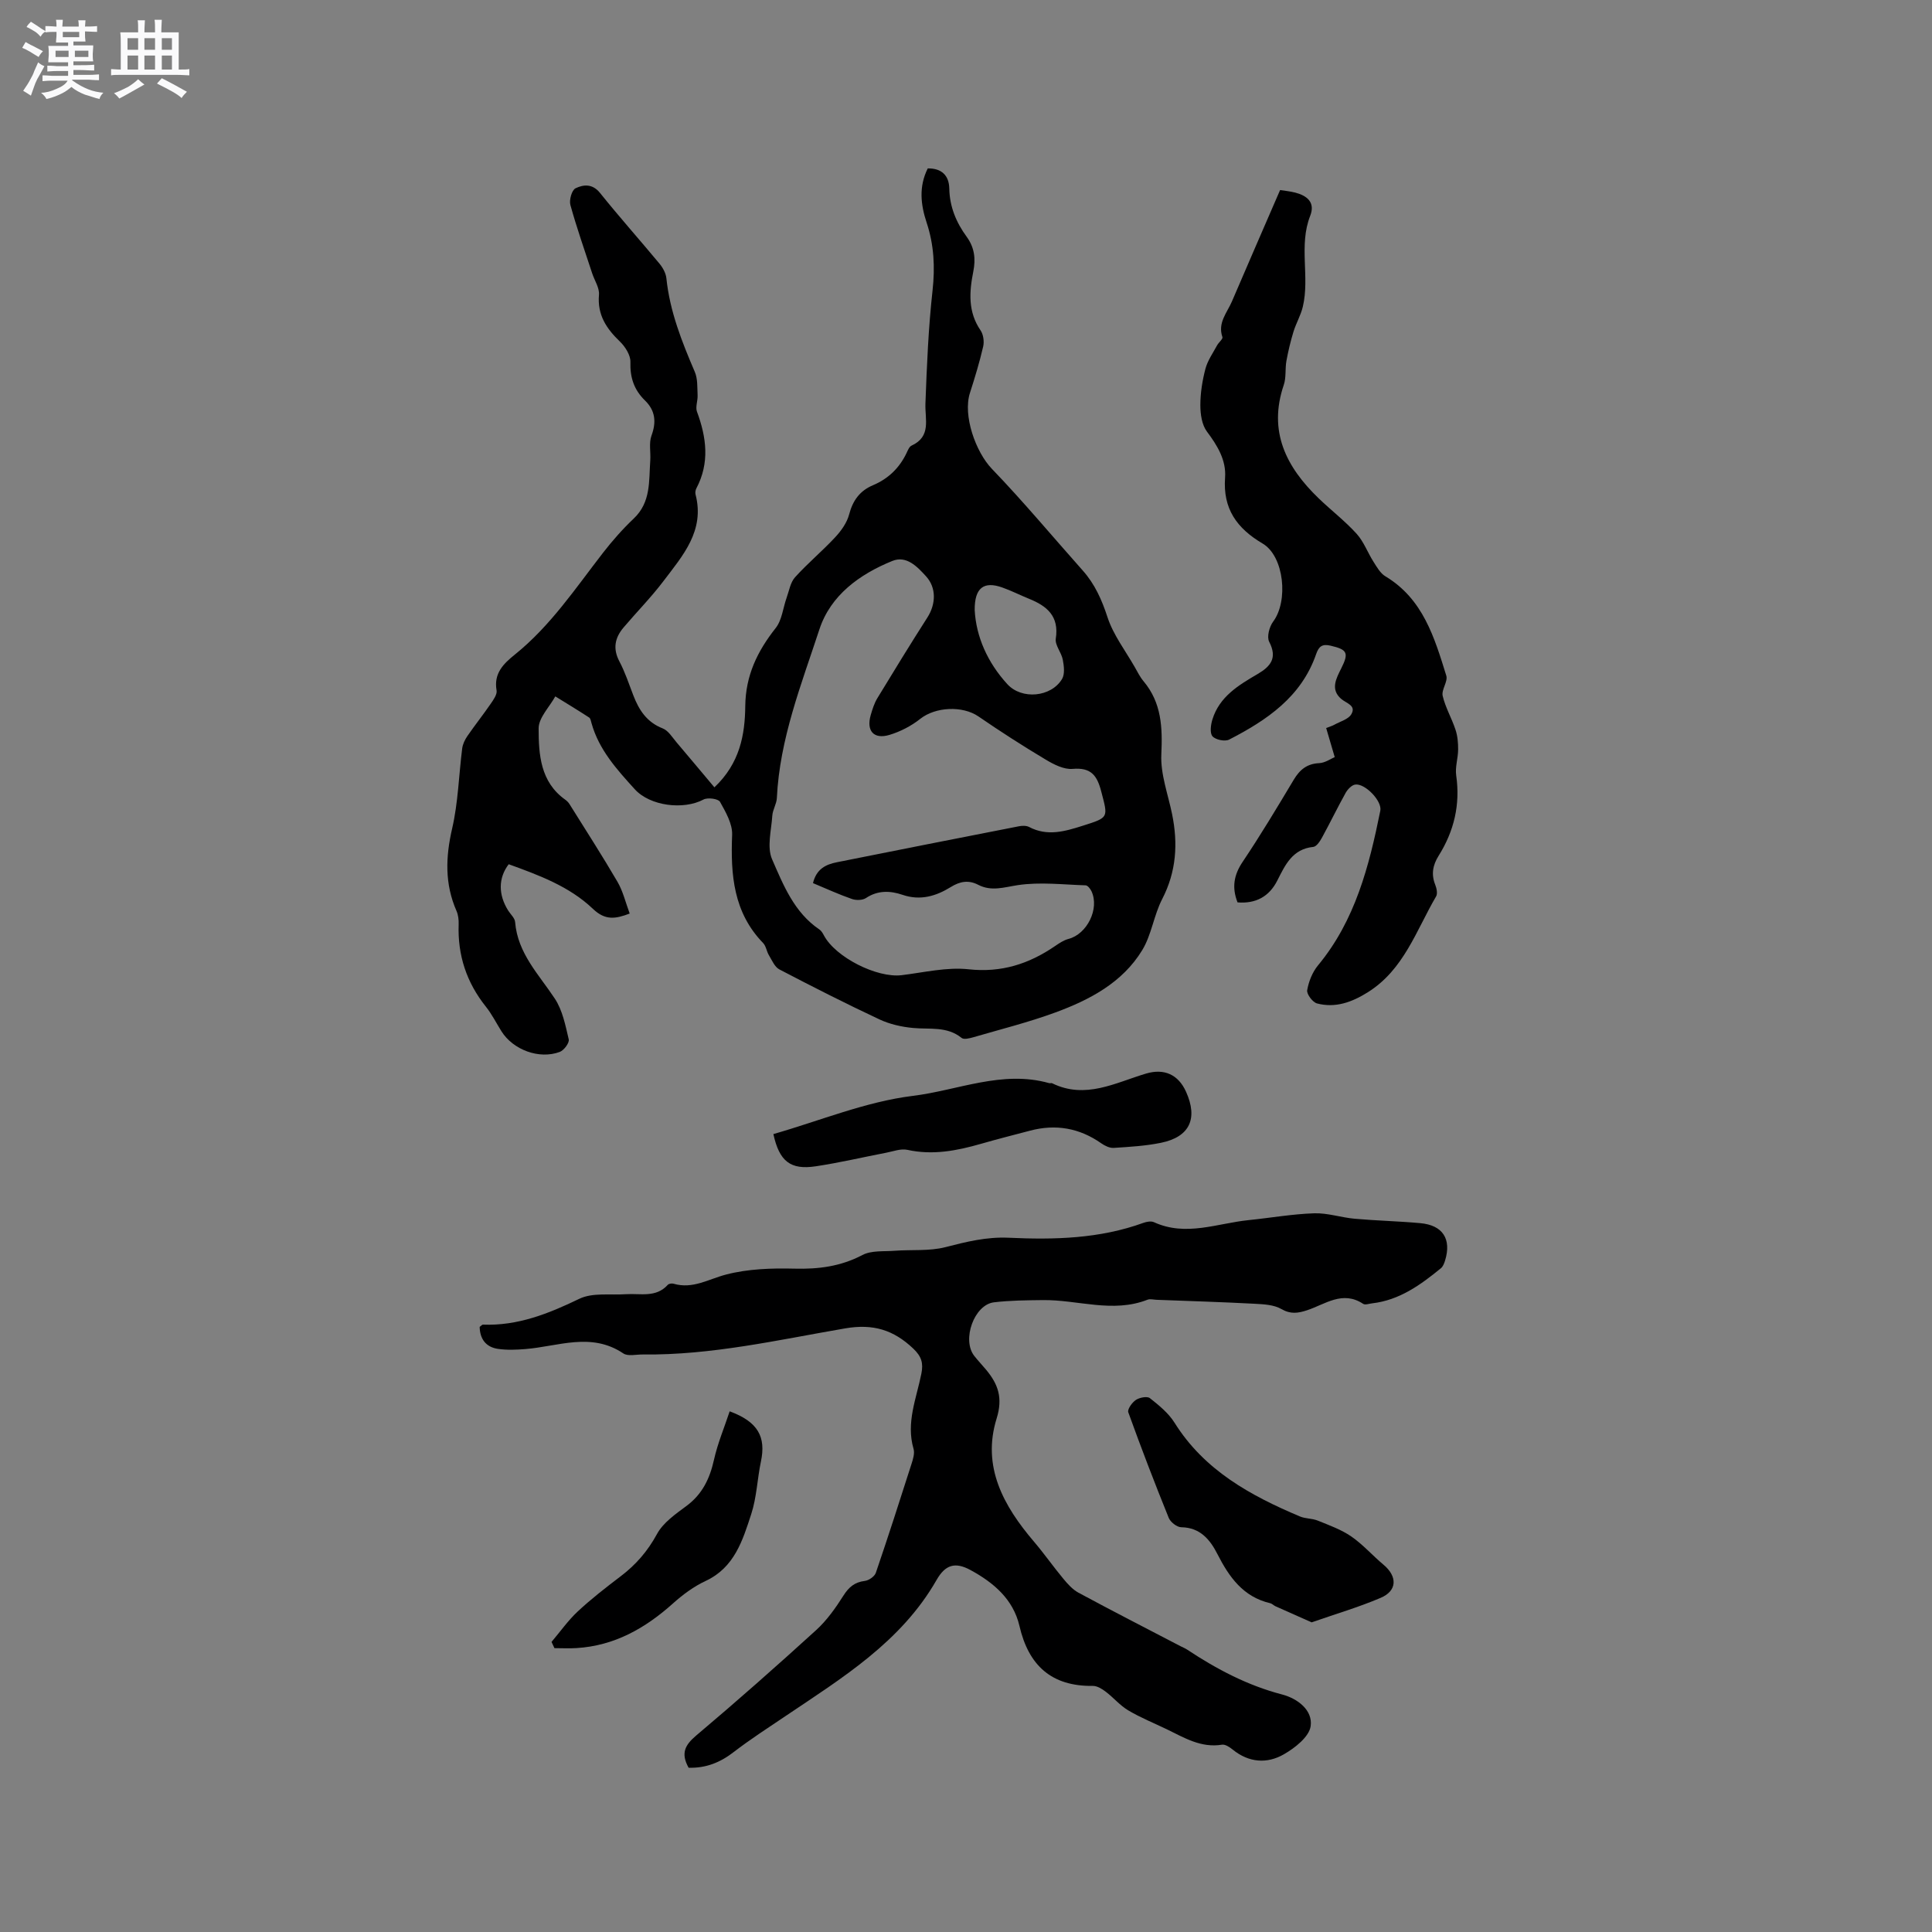
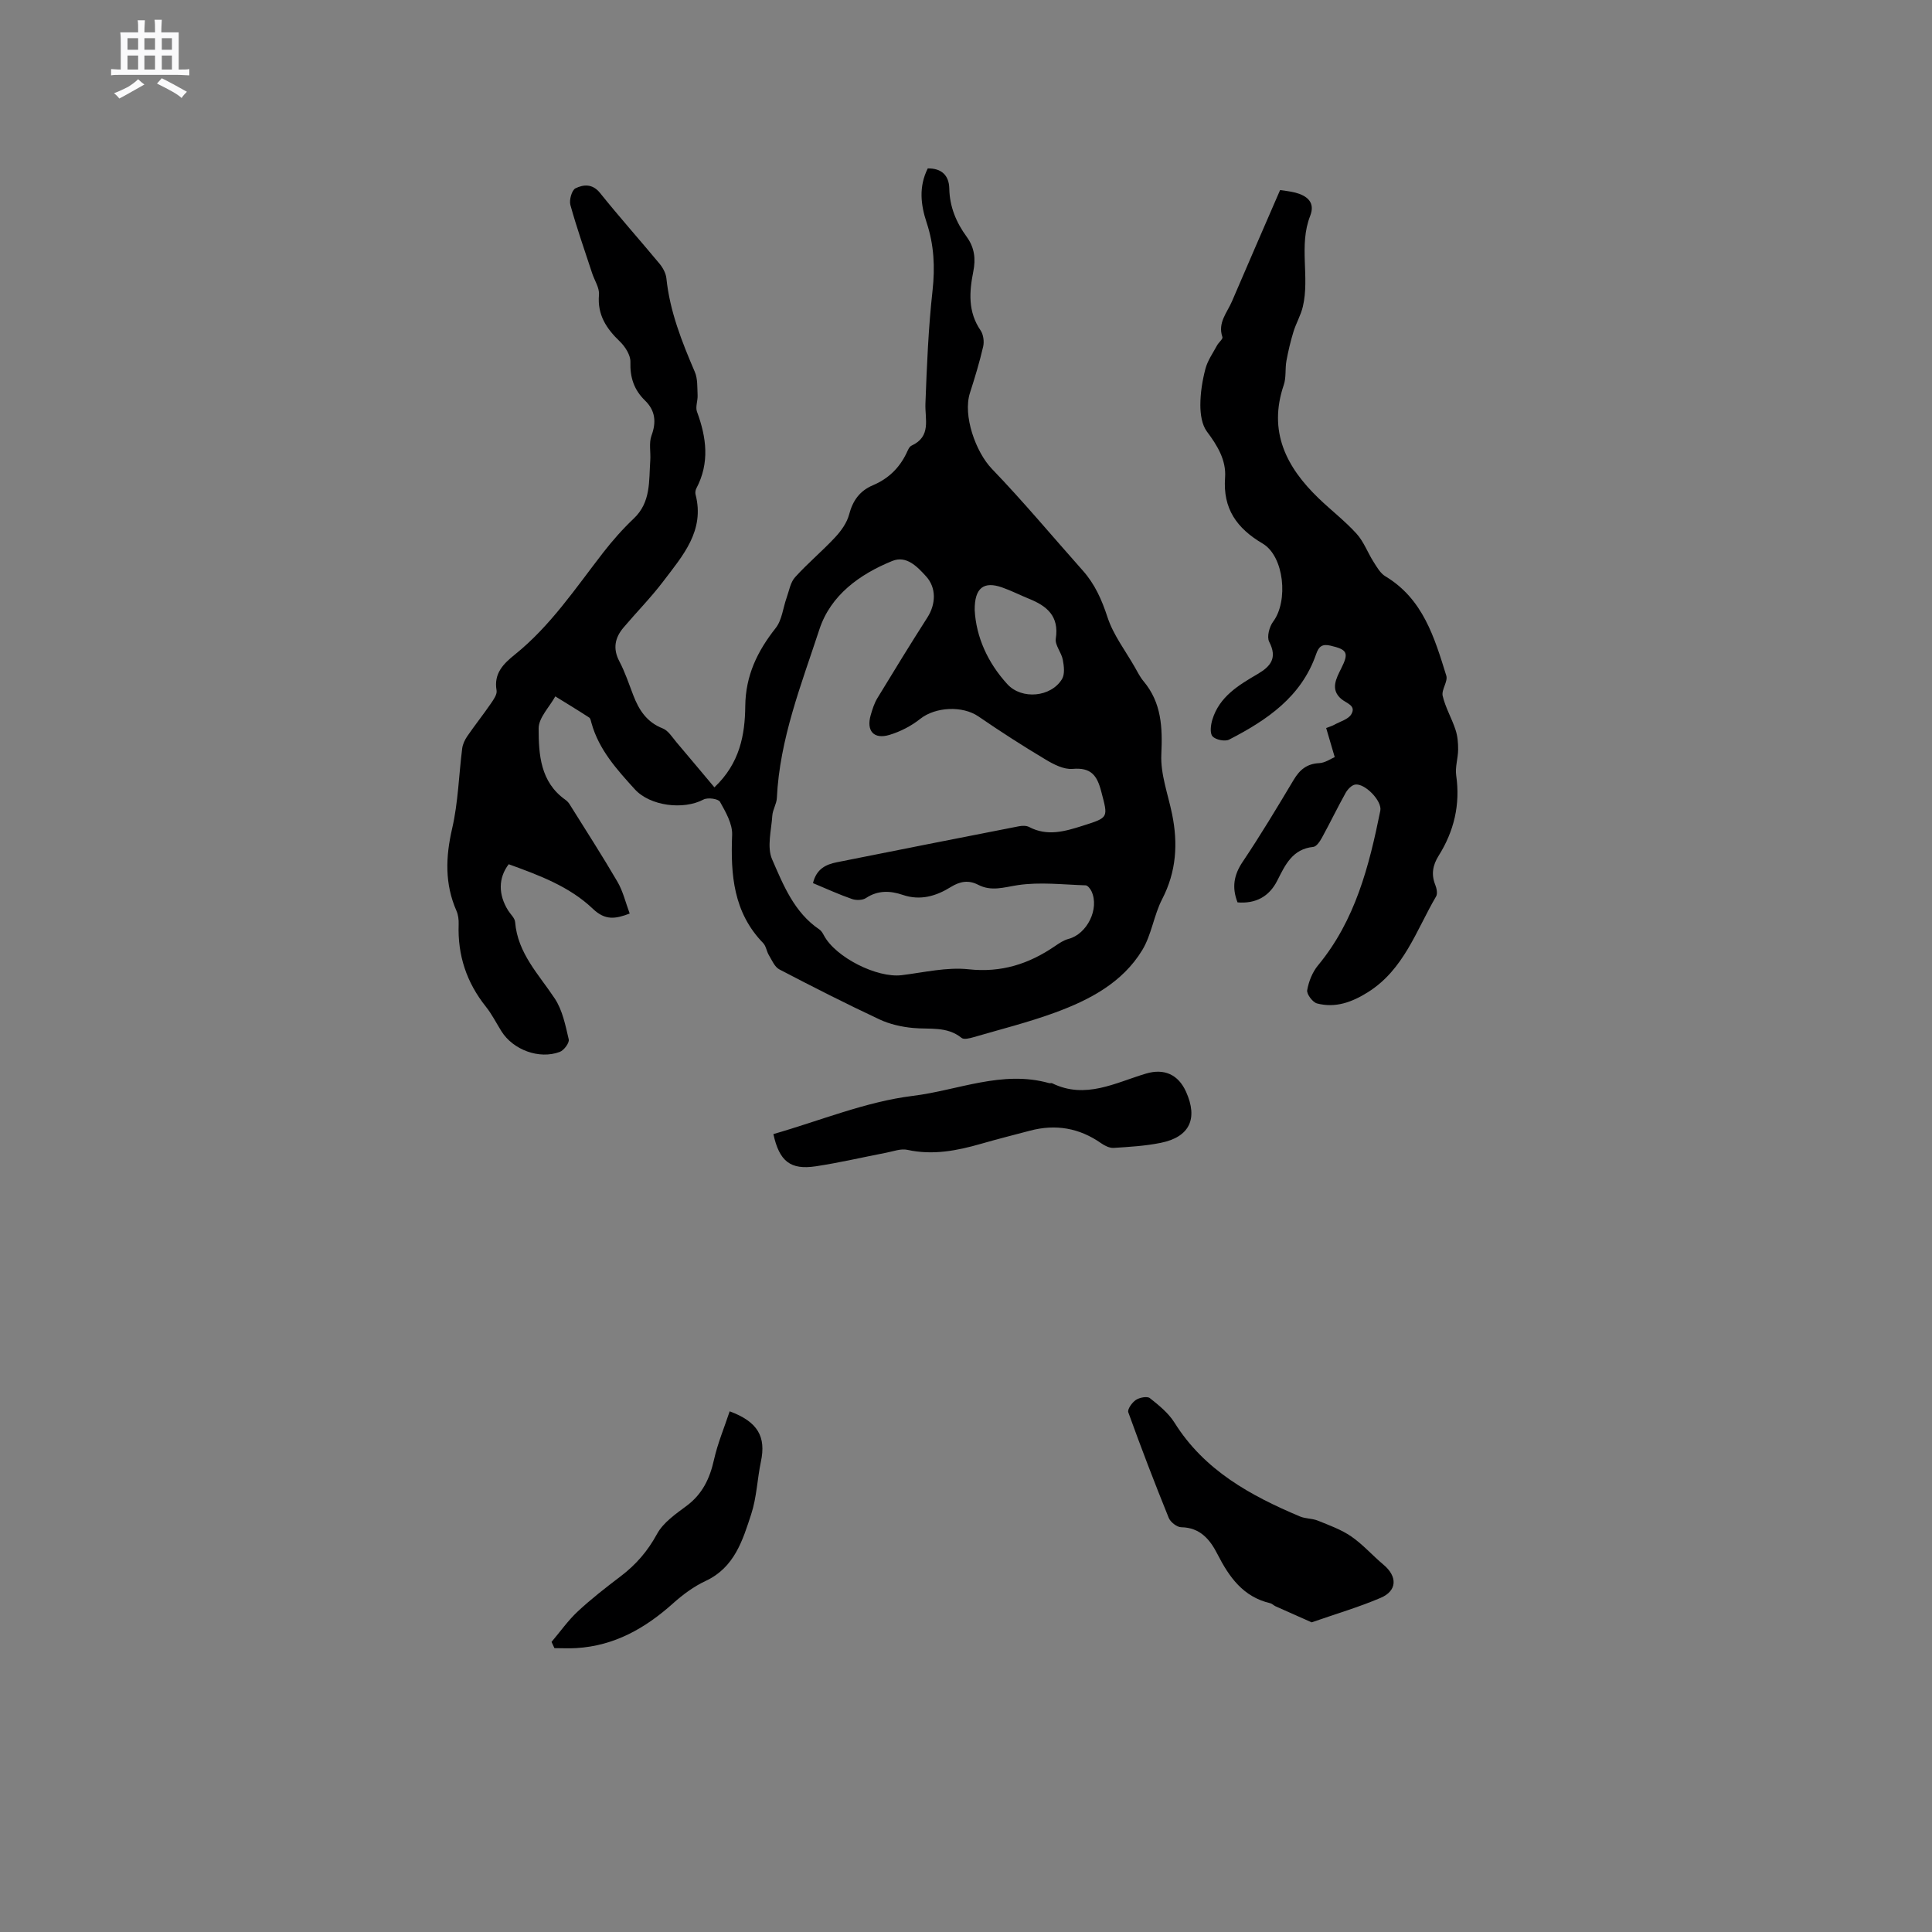
<svg xmlns="http://www.w3.org/2000/svg" enable-background="new 0 0 400 400" viewBox="0 0 400 400">
  <rect x="0" y="0" width="400" height="400" fill="#808080" stroke="none" />
-   <path d="m6.8 9.5c.6.3 1.3.7 2.1 1.1-.4.4-.7.8-.9 1.2-.7-.4-1.3-.8-1.8-1.1s-1.1-.6-1.6-.8c.2-.4.5-.8.7-1.2.4.2.8.5 1.5.8zm.9 6.9c-.3.6-.5 1.1-.7 1.7s-.4 1.1-.6 1.7c-.6-.4-1.1-.7-1.6-1 .7-1 1.2-1.8 1.5-2.4.3-.5.6-1.1.8-1.7.3-.6.5-1.2.8-1.8.3.3.8.6 1.3.8-.7 1.3-1.2 2.2-1.5 2.7zm.1-11c.4.3 1 .7 1.7 1.1-.5.2-.8.6-1.1 1.1-.5-.6-1-1-1.4-1.2s-.9-.6-1.5-.8c.2-.4.5-.7.9-1.1.5.3.9.6 1.4.9zm10.5 13.1c1 .4 2 .6 3.1.7-.4.4-.7.8-.8 1.3-.9-.2-1.9-.6-3-.9-1-.4-2-.9-2.8-1.6-.5.4-1.1.9-1.9 1.3s-1.9.9-3.3 1.2c-.1-.3-.5-.8-1.1-1.3 1 0 2.1-.3 3.2-.8 1.2-.5 1.9-1 2.3-1.7h-3.2c-.4 0-1 0-2 .1v-1.2c1 0 1.7.1 2 .1h3.3v-1h-2.3c-.2 0-.9 0-2 .1v-1.2c1.2 0 1.9.1 2 .1h2.3v-.8h-4.1c0-.7.1-1.2.1-1.6 0-.5 0-1.1-.1-1.8h4.1v-.7h-2.5c0-.6.1-1.1.1-1.6v-.6h-.5c-.4 0-1 0-1.8.1v-1.3c1.2 0 1.9.1 2.1.1h.2c0-.3 0-.8-.1-1.4h1.4c0 .6-.1 1-.1 1.4h3.4c0-.4 0-.8-.1-1.3h1.5c0 .4-.1.9-.1 1.3.7 0 1.5 0 2.5-.1v1.2c-1 0-1.8-.1-2.5-.1v.6c0 .3 0 .8.1 1.5h-2.5v.8h4.1c0 .7-.1 1.3-.1 1.8s0 1 .1 1.5h-4.1v.8h1.4c.8 0 1.8 0 2.9-.1v1.2c-1 0-1.9-.1-2.8-.1h-1.5v1h3.2c.3 0 1 0 2.1-.1v1.2c-1.1 0-1.8-.1-2.1-.1h-3.4l-.1.1c1.4 1 2.4 1.5 3.4 1.9zm-4.1-6.7v-1.3h-2.7v1.3zm2.2-4.1v-1.1h-3.4v1.1zm1.9 4.1v-1.3h-2.8v1.3z" fill="#fafafb" />
  <path d="m37 6.7v2.3 5.4c1 0 1.8 0 2.2-.1v1.3c-.6 0-1.5-.1-2.5-.1h-11.9c-.7 0-1.3 0-1.8.1v-1.3c.5 0 1.1.1 2 .1v-5.2c0-1 0-1.8-.1-2.5h3.7c0-1.3 0-2.1-.1-2.5h1.5c0 .4-.1 1.3-.1 2.5h2.2c0-1.2 0-2.1-.1-2.6h1.5c0 .4-.1 1.3-.1 2.6zm-12.3 13.7c-.3-.4-.7-.8-1.1-1.1 1.1-.4 2.1-.9 2.9-1.3.8-.5 1.5-1 2.1-1.6.4.4.9.8 1.3 1.1-2.5 1.4-4.2 2.4-5.2 2.9zm3.9-10.1v-2.4h-2.2v2.4zm0 4.1v-2.9h-2.2v2.9zm3.5-4.1v-2.4h-2.2v2.4zm0 4.1v-2.9h-2.2v2.9zm.4 2.9 1-1.1c.6.3 1.4.7 2.5 1.3s2 1.1 2.7 1.5c-.4.4-.8.8-1.1 1.3-.8-.8-2.5-1.7-5.1-3zm3.1-7v-2.4h-2.1v2.4zm0 4.1v-2.9h-2.1v2.9z" fill="#fafafb" />
  <g fill="#000001">
    <path d="m147.91 163.01c5.27-4.98 6.33-10.88 6.39-16.84.07-6.32 2.5-11.33 6.29-16.13 1.31-1.65 1.52-4.17 2.27-6.28.52-1.45.78-3.18 1.75-4.25 2.62-2.9 5.65-5.42 8.31-8.28 1.24-1.33 2.43-3 2.88-4.71.76-2.89 2.2-4.9 4.94-6.06 3.15-1.33 5.46-3.55 6.94-6.64.27-.57.56-1.34 1.05-1.56 4.14-1.91 2.75-5.44 2.87-8.7.29-7.8.61-15.63 1.47-23.38.54-4.87.31-9.48-1.22-14.09-1.23-3.71-1.66-7.43.23-11.22 2.86-.05 4.41 1.45 4.46 4.17.07 3.78 1.45 7.04 3.6 9.98 1.64 2.25 1.89 4.6 1.37 7.2-.84 4.22-1.13 8.34 1.51 12.19.58.85.77 2.29.54 3.32-.75 3.24-1.72 6.44-2.74 9.61-1.51 4.67 1.18 12.24 4.55 15.74 6.52 6.77 12.55 14.02 18.81 21.05 2.51 2.82 3.94 6.06 5.12 9.67 1.19 3.64 3.67 6.87 5.61 10.26.58 1.01 1.1 2.09 1.84 2.97 3.75 4.47 3.95 9.57 3.69 15.17-.19 4.08 1.39 8.25 2.23 12.36 1.24 6.09.89 11.89-2.05 17.58-1.73 3.35-2.2 7.39-4.13 10.57-4.09 6.73-10.87 10.29-17.99 12.91-5.55 2.04-11.32 3.48-17.01 5.14-.77.22-1.93.51-2.4.13-3.04-2.46-6.61-1.73-10.05-2.06-2.36-.22-4.81-.77-6.95-1.77-7-3.28-13.89-6.78-20.74-10.36-.97-.51-1.53-1.9-2.17-2.96-.47-.78-.57-1.86-1.18-2.49-6.16-6.35-6.75-14.15-6.42-22.4.09-2.27-1.33-4.73-2.51-6.84-.36-.64-2.55-.94-3.41-.48-4.15 2.21-11.09 1.36-14.25-2.14-3.7-4.08-7.42-8.17-8.95-13.69-.11-.41-.2-.96-.49-1.15-2.31-1.5-4.66-2.93-7-4.37-1.22 2.21-3.45 4.42-3.45 6.62 0 5.42.35 11.09 5.5 14.76.34.24.66.56.88.91 3.34 5.35 6.77 10.66 9.95 16.11 1.14 1.96 1.67 4.27 2.52 6.56-2.95 1.12-5.05 1.47-7.61-.97-4.89-4.67-11.23-6.99-17.44-9.24-2.18 2.87-2.16 6.3-.12 9.57.5.8 1.39 1.57 1.45 2.41.53 6.47 4.9 10.82 8.21 15.83 1.6 2.41 2.21 5.55 2.89 8.45.17.71-.98 2.26-1.84 2.59-4.27 1.61-9.69-.42-12.1-4.28-1.07-1.71-1.98-3.54-3.23-5.1-3.99-5-5.85-10.64-5.62-17.02.03-.93-.08-1.95-.45-2.79-2.45-5.59-2.26-11.15-.9-17.05 1.25-5.39 1.38-11.04 2.08-16.57.11-.88.54-1.79 1.05-2.54 1.56-2.27 3.28-4.43 4.84-6.7.58-.84 1.38-1.95 1.23-2.79-.62-3.54 1.45-5.54 3.8-7.43 7.37-5.93 12.55-13.73 18.26-21.09 1.94-2.5 4.06-4.9 6.35-7.07 3.58-3.39 3.11-7.78 3.41-12.01.12-1.72-.31-3.6.25-5.14 1.05-2.84.79-5.21-1.34-7.28-2.28-2.22-3.12-4.77-3.02-7.98.04-1.4-1.07-3.16-2.17-4.22-2.8-2.69-4.7-5.52-4.34-9.68.13-1.43-.92-2.97-1.41-4.46-1.54-4.7-3.19-9.38-4.51-14.15-.28-1.03.3-3.08 1.07-3.45 1.63-.78 3.49-1 5.07.97 3.98 4.96 8.22 9.71 12.28 14.6.71.85 1.35 2 1.46 3.08.71 6.85 3.2 13.11 5.88 19.36.62 1.44.5 3.21.58 4.84.06 1.13-.49 2.42-.13 3.4 1.98 5.35 2.66 10.61-.13 15.89-.18.35-.26.86-.17 1.23 1.97 7.53-2.64 12.68-6.63 17.95-2.55 3.37-5.54 6.4-8.28 9.63-1.78 2.11-2.25 4.35-.86 6.99 1.18 2.24 1.98 4.67 2.89 7.04 1.17 3.05 2.8 5.57 6.09 6.85 1.15.45 1.97 1.83 2.85 2.87 2.59 3.05 5.14 6.11 7.85 9.33zm20.41 19.83c.71-2.94 2.67-3.87 4.94-4.32 12.55-2.51 25.1-4.99 37.65-7.44.69-.14 1.57-.17 2.16.14 3.76 1.98 7.39.92 11.07-.25 5.5-1.74 5.28-1.65 3.86-7.1-.87-3.36-2.13-5.01-5.93-4.68-1.81.16-3.92-.93-5.6-1.94-4.72-2.82-9.35-5.8-13.88-8.91-3.31-2.28-8.93-2-12.06.49-1.85 1.47-4.11 2.64-6.37 3.32-3.26.98-4.83-.83-3.89-4.09.35-1.21.74-2.47 1.39-3.53 3.4-5.6 6.83-11.19 10.36-16.71 1.75-2.75 1.88-6.13-.3-8.51-1.82-2-4.05-4.36-6.98-3.17-6.77 2.75-12.77 7.09-15.09 14.16-3.74 11.4-8.23 22.69-8.81 34.93-.06 1.22-.86 2.41-.94 3.63-.2 3.04-1.15 6.51-.05 9.04 2.33 5.34 4.58 11.02 9.8 14.54.41.28.7.79.94 1.24 2.42 4.53 10.98 8.84 16.09 8.22 4.61-.56 9.33-1.71 13.85-1.22 6.81.74 12.5-1.11 17.91-4.81.86-.59 1.78-1.21 2.76-1.47 3.86-.99 6.48-6.24 4.78-9.88-.24-.5-.79-1.21-1.21-1.22-4.7-.15-9.48-.73-14.06-.04-2.87.44-5.44 1.35-8.2-.08-1.96-1.01-3.73-.73-5.66.47-3.03 1.88-6.3 2.87-9.97 1.62-2.55-.87-5.12-.98-7.59.66-.71.47-2.03.5-2.89.2-2.66-.92-5.26-2.11-8.08-3.29zm33.48-56.53c.29 5.49 2.64 10.84 6.76 15.34 2.98 3.26 9.05 2.7 11.32-1.06.61-1.02.41-2.7.16-4-.28-1.51-1.66-3.03-1.45-4.37.72-4.65-1.82-6.75-5.54-8.25-1.86-.75-3.66-1.68-5.55-2.34-3.8-1.35-5.74.05-5.7 4.68z" />
-     <path d="m142.57 365.99c-1.67-3-.74-4.71 1.56-6.66 8.42-7.1 16.68-14.4 24.83-21.82 2.22-2.02 4.04-4.59 5.66-7.15 1.13-1.78 2.33-2.79 4.43-3.05.84-.1 2.02-.92 2.28-1.67 2.56-7.49 4.98-15.02 7.39-22.56.32-.99.69-2.19.42-3.11-1.59-5.44.6-10.45 1.62-15.57.44-2.2.03-3.56-1.68-5.19-4.09-3.88-8.31-5.18-14.11-4.18-13.86 2.38-27.66 5.57-41.86 5.4-1.37-.02-3.1.43-4.06-.22-6.65-4.47-13.49-1.44-20.29-.9-1.88.15-3.81.23-5.66-.04-2.53-.37-3.74-2.08-3.79-4.55.33-.24.5-.47.66-.47 7.22.28 13.58-2.26 19.98-5.35 2.73-1.32 6.39-.73 9.63-.95 2.99-.2 6.22.78 8.67-1.93.22-.25.84-.35 1.2-.24 3.98 1.17 7.25-.96 10.88-1.9 4.53-1.18 9.44-1.34 14.16-1.22 4.99.13 9.57-.46 14.06-2.82 1.86-.98 4.4-.71 6.64-.88 3.52-.27 7.19.11 10.55-.75 4.33-1.12 8.55-2.16 13.08-1.95 9.45.44 18.85.21 27.91-3.08.67-.24 1.59-.41 2.18-.14 6.63 3.04 13.1.23 19.62-.43 4.52-.46 9.03-1.26 13.56-1.41 2.78-.09 5.58.88 8.4 1.13 4.52.4 9.06.5 13.57.91 4.65.42 6.49 3.28 5.13 7.73-.18.58-.43 1.25-.87 1.61-4.21 3.44-8.58 6.61-14.22 7.26-.63.07-1.45.38-1.87.11-4.26-2.83-7.86.08-11.6 1.32-1.89.62-3.41.86-5.34-.25-1.54-.89-3.64-.99-5.51-1.09-6.76-.36-13.53-.56-20.3-.82-.64-.02-1.35-.23-1.89-.02-7.22 2.83-14.45-.01-21.66.08-3.38.04-6.79.06-10.14.46-4.1.49-6.69 7.74-4.09 11.08.78 1 1.67 1.92 2.48 2.9 2.47 2.98 3.49 5.8 2.16 10.08-3.09 9.95 1.42 18.1 7.74 25.5 2.11 2.48 3.98 5.16 6.06 7.66.91 1.1 1.94 2.25 3.16 2.91 6.99 3.77 14.06 7.39 21.1 11.06.47.24.97.44 1.41.73 6.09 4.03 12.46 7.4 19.62 9.27 3.19.83 6.39 3.23 5.93 6.55-.3 2.2-3.24 4.52-5.55 5.84-3.49 2.01-7.27 1.73-10.61-.99-.62-.5-1.53-1.11-2.2-1-4.34.71-7.81-1.44-11.42-3.19-2.67-1.29-5.44-2.4-7.98-3.91-1.72-1.02-3.06-2.65-4.67-3.87-.76-.58-1.77-1.21-2.66-1.2-8.57.11-13.31-4.23-15.2-12.4-1.29-5.57-5.39-9.01-10.16-11.6-3.19-1.73-5.21-1.07-7 2.06-7.35 12.85-19.55 20.29-31.33 28.22-3.59 2.42-7.24 4.77-10.67 7.41-2.78 2.16-5.77 3.36-9.34 3.25z" />
    <path d="m265.03 39.35c.86.14 2.03.24 3.15.53 2.46.65 4.17 2.03 3.08 4.81-2.41 6.14-.06 12.62-1.52 18.79-.42 1.8-1.41 3.45-1.95 5.23-.6 1.97-1.08 3.99-1.45 6.01-.3 1.64-.02 3.44-.55 4.98-3.26 9.59.48 16.97 7.19 23.44 2.59 2.5 5.48 4.71 7.89 7.37 1.49 1.64 2.29 3.91 3.51 5.82.69 1.09 1.41 2.37 2.45 2.99 7.8 4.68 10.16 12.68 12.61 20.57.37 1.2-1.04 2.91-.75 4.18.56 2.41 1.88 4.64 2.66 7.02.43 1.29.55 2.73.54 4.1-.01 1.79-.65 3.62-.4 5.35.87 6.05-.44 11.54-3.64 16.64-1.2 1.91-1.57 3.83-.7 6 .29.73.52 1.83.18 2.41-4.12 7.03-6.66 15.17-14.16 19.86-3.31 2.07-6.71 3.29-10.5 2.3-.9-.24-2.17-1.93-2.03-2.74.31-1.8 1.08-3.74 2.24-5.14 7.72-9.32 10.58-20.56 12.9-32.02.41-2.02-3.21-5.74-5.22-5.41-.73.12-1.54.98-1.95 1.7-1.7 3.05-3.22 6.2-4.9 9.27-.42.77-1.14 1.86-1.8 1.93-4.32.44-5.81 3.71-7.45 6.95-1.7 3.38-4.51 4.84-8.24 4.54-1.21-3.09-.77-5.68 1.06-8.4 3.72-5.54 7.15-11.27 10.58-17 1.25-2.08 2.73-3.31 5.27-3.43 1.22-.06 2.4-.91 3.21-1.25-.69-2.36-1.23-4.17-1.77-6.02.89-.35 1.3-.46 1.65-.66 1.24-.7 2.96-1.14 3.57-2.22 1.03-1.8-1.02-2.22-2.11-3.15-2.28-1.96-1.04-4.22 0-6.3 1.63-3.24 1.27-3.91-2.19-4.72-1.78-.42-2.45.18-3 1.75-3.06 8.86-10.2 13.67-18 17.69-.87.45-2.81.05-3.45-.67-.59-.65-.37-2.37-.03-3.47 1.45-4.74 5.41-7.12 9.35-9.42 2.73-1.6 4.15-3.33 2.41-6.69-.52-1.01.03-3.11.82-4.17 3.18-4.23 2.3-13.52-2.17-16.16-5.35-3.16-8.26-7.2-7.78-13.66.26-3.59-1.58-6.62-3.76-9.53-1.05-1.4-1.36-3.61-1.36-5.46 0-2.52.41-5.09 1.05-7.53.45-1.71 1.55-3.26 2.41-4.85.33-.62 1.24-1.32 1.11-1.72-1.03-2.97.98-5.06 1.98-7.41 3.23-7.56 6.53-15.1 9.96-23.03z" />
    <path d="m271.56 335.89c-2.66-1.18-5.07-2.24-7.48-3.33-.38-.17-.7-.54-1.09-.63-5.6-1.31-8.49-5.38-10.94-10.18-1.48-2.92-3.54-5.5-7.48-5.55-.9-.01-2.24-1.06-2.6-1.95-2.93-7.23-5.72-14.51-8.37-21.85-.22-.62.78-2.03 1.56-2.55.76-.51 2.35-.82 2.91-.38 1.88 1.48 3.85 3.09 5.1 5.08 6.17 9.87 15.73 15.1 25.98 19.42 1.15.48 2.53.39 3.69.86 2.37.96 4.85 1.85 6.93 3.28 2.41 1.66 4.39 3.94 6.65 5.83 2.94 2.45 2.88 5.43-.6 6.89-4.53 1.93-9.27 3.32-14.26 5.06z" />
    <path d="m160.12 234.8c9.73-2.79 19.13-6.71 28.86-7.91 9.33-1.14 18.52-5.38 28.23-2.64.2.06.46-.06.63.03 6.9 3.38 13.09-.12 19.44-2.01 3.74-1.11 6.66.19 8.27 3.75 2.52 5.58.76 9.38-5.21 10.59-3.2.65-6.5.84-9.77 1.05-.83.05-1.82-.43-2.55-.94-4.54-3.19-9.46-4.04-14.79-2.62-3.37.89-6.76 1.74-10.11 2.71-5.01 1.44-10.01 2.41-15.27 1.25-1.34-.29-2.89.31-4.33.59-4.88.94-9.72 2.08-14.63 2.82-5.24.79-7.54-1.03-8.77-6.67z" />
    <path d="m114.19 339.94c1.8-2.12 3.42-4.44 5.44-6.32 2.78-2.59 5.81-4.94 8.85-7.25 3.17-2.4 5.61-5.21 7.55-8.78 1.28-2.36 3.85-4.13 6.11-5.81 3.28-2.44 4.81-5.65 5.68-9.54.76-3.41 2.14-6.68 3.25-10.04 5.88 2.17 7.55 5.3 6.47 10.4-.76 3.61-.87 7.41-2.01 10.89-1.77 5.43-3.47 11.05-9.44 13.83-2.43 1.13-4.71 2.82-6.72 4.62-5.76 5.17-12.16 8.81-20.05 9.28-1.5.09-3.02.01-4.53.01-.19-.43-.4-.86-.6-1.29z" />
  </g>
</svg>